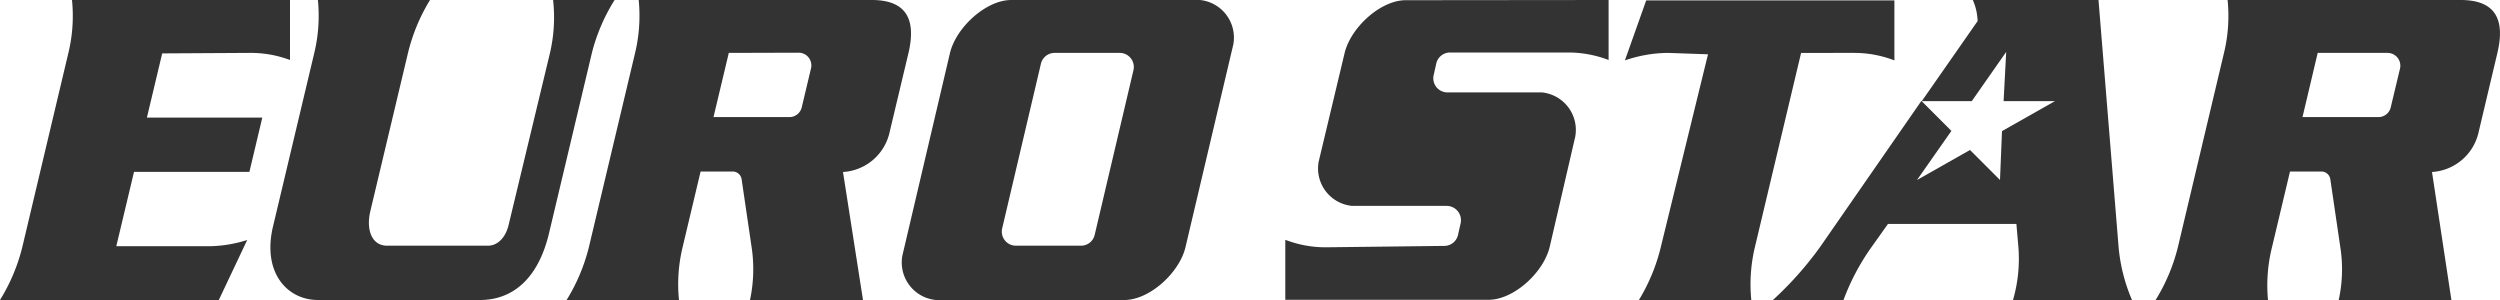
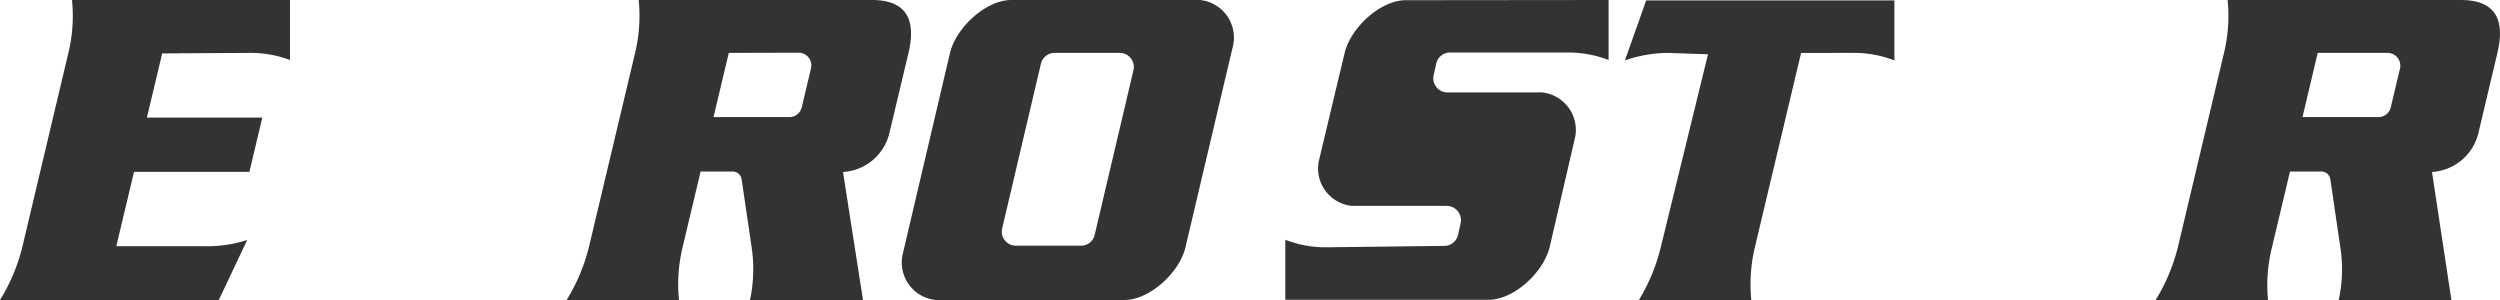
<svg xmlns="http://www.w3.org/2000/svg" id="レイヤー_1" data-name="レイヤー 1" viewBox="0 0 250 30">
  <defs>
    <style>
      .cls-1 {
        fill: #333;
      }
    </style>
  </defs>
  <title>アートボード 1</title>
  <g>
-     <path class="cls-1" d="M27.3,22.65C26.21,27.25,28.71,30,31.8,30H48c3.2,0,5.81-2.05,6.91-6.71l4.28-18A18.46,18.46,0,0,1,61.46,0H55.31A15.75,15.75,0,0,1,55,5.29L50.86,22.5c-.3,1.27-1.11,2.07-2.07,2.07H38.72c-1.59,0-2.11-1.66-1.69-3.44L40.8,5.29A18.46,18.46,0,0,1,43,0H31.79a16,16,0,0,1-.36,5.29Z" />
    <path class="cls-1" d="M185.44,5.29a11.17,11.17,0,0,1,4,.75l0-6H164.62l-2.13,6a13.47,13.47,0,0,1,4.31-.75l4,.14-4.72,19.28A18.46,18.46,0,0,1,163.89,30h11.24a16,16,0,0,1,.36-5.29l4.62-19.42Z" />
    <path class="cls-1" d="M24.94,5.29A11.17,11.17,0,0,1,29,6l0-6H7.2a15.75,15.75,0,0,1-.36,5.29L2.23,24.71A18.46,18.46,0,0,1,0,30H21.88L24.72,24a13,13,0,0,1-4.31.62H11.63l1.77-7.43H24.94l1.29-5.43H14.69l1.53-6.42Z" />
    <path class="cls-1" d="M87.18,0c3.51,0,4.44,2,3.67,5.29l-1.93,8.1A5.08,5.08,0,0,1,84.3,17.2l2,12.8H75a14.75,14.75,0,0,0,.16-5.29l-1-6.8a.91.91,0,0,0-.88-.76H70.06l-1.8,7.57A15.75,15.75,0,0,0,67.9,30H56.66a18.46,18.46,0,0,0,2.23-5.29L63.51,5.29A16,16,0,0,0,63.87,0ZM72.88,5.29l-1.53,6.42h7.59a1.27,1.27,0,0,0,1.24-1l.92-3.87a1.27,1.27,0,0,0-1.24-1.57Z" />
    <path class="cls-1" d="M123.33,4.45l-4.78,20.26c-.61,2.58-3.61,5.29-6.11,5.29H93.59a3.77,3.77,0,0,1-3.35-4.45L95,5.29C95.63,2.71,98.62,0,101.13,0H120A3.78,3.78,0,0,1,123.33,4.45ZM104.09,6.38l-3.87,16.45a1.41,1.41,0,0,0,1.37,1.74h6.51a1.4,1.4,0,0,0,1.37-1.09L113.35,7A1.41,1.41,0,0,0,112,5.29h-6.52A1.41,1.41,0,0,0,104.09,6.38Z" />
    <path class="cls-1" d="M160.86,0l0,6a11.26,11.26,0,0,0-4-.75H145a1.41,1.41,0,0,0-1.37,1.09l-.26,1.16a1.41,1.41,0,0,0,1.37,1.74h9.43a3.77,3.77,0,0,1,3.35,4.45l-2.55,11c-.62,2.58-3.61,5.29-6.11,5.29H128.53l0-6a11.17,11.17,0,0,0,4,.75l11.9-.14a1.41,1.41,0,0,0,1.37-1.09l.26-1.16a1.43,1.43,0,0,0-1.38-1.75h-9.46a3.76,3.76,0,0,1-3.35-4.44l2.59-10.84c.62-2.58,3.61-5.29,6.11-5.29Z" />
-     <path class="cls-1" d="M209.85,0H197.28a5.54,5.54,0,0,1,.48,2.11l-5.58,8h5l3.44-4.92-.26,4.92h5.14l-5.3,3L200,18l-3-3-5.3,3,3.44-4.91-3-3L182,24.71A34.17,34.17,0,0,1,177.29,30h7.06a22.77,22.77,0,0,1,2.8-5.29l1.65-2.32h12.84l.2,2.32A14.76,14.76,0,0,1,201.3,30h11.9a17.24,17.24,0,0,1-1.34-5.29Z" />
    <path class="cls-1" d="M246.07,0c3.52,0,4.45,2,3.67,5.29l-1.92,8.1a5.1,5.1,0,0,1-4.62,3.81L245.14,30H233.87a14.31,14.31,0,0,0,.16-5.29l-1-6.8a.91.91,0,0,0-.88-.76H229l-1.8,7.57A15.75,15.75,0,0,0,226.8,30H215.56a18.46,18.46,0,0,0,2.23-5.29L222.4,5.29A15.75,15.75,0,0,0,222.76,0Zm-14.3,5.29-1.52,6.42h7.59a1.27,1.27,0,0,0,1.24-1L240,6.86a1.28,1.28,0,0,0-1.24-1.57Z" />
  </g>
</svg>